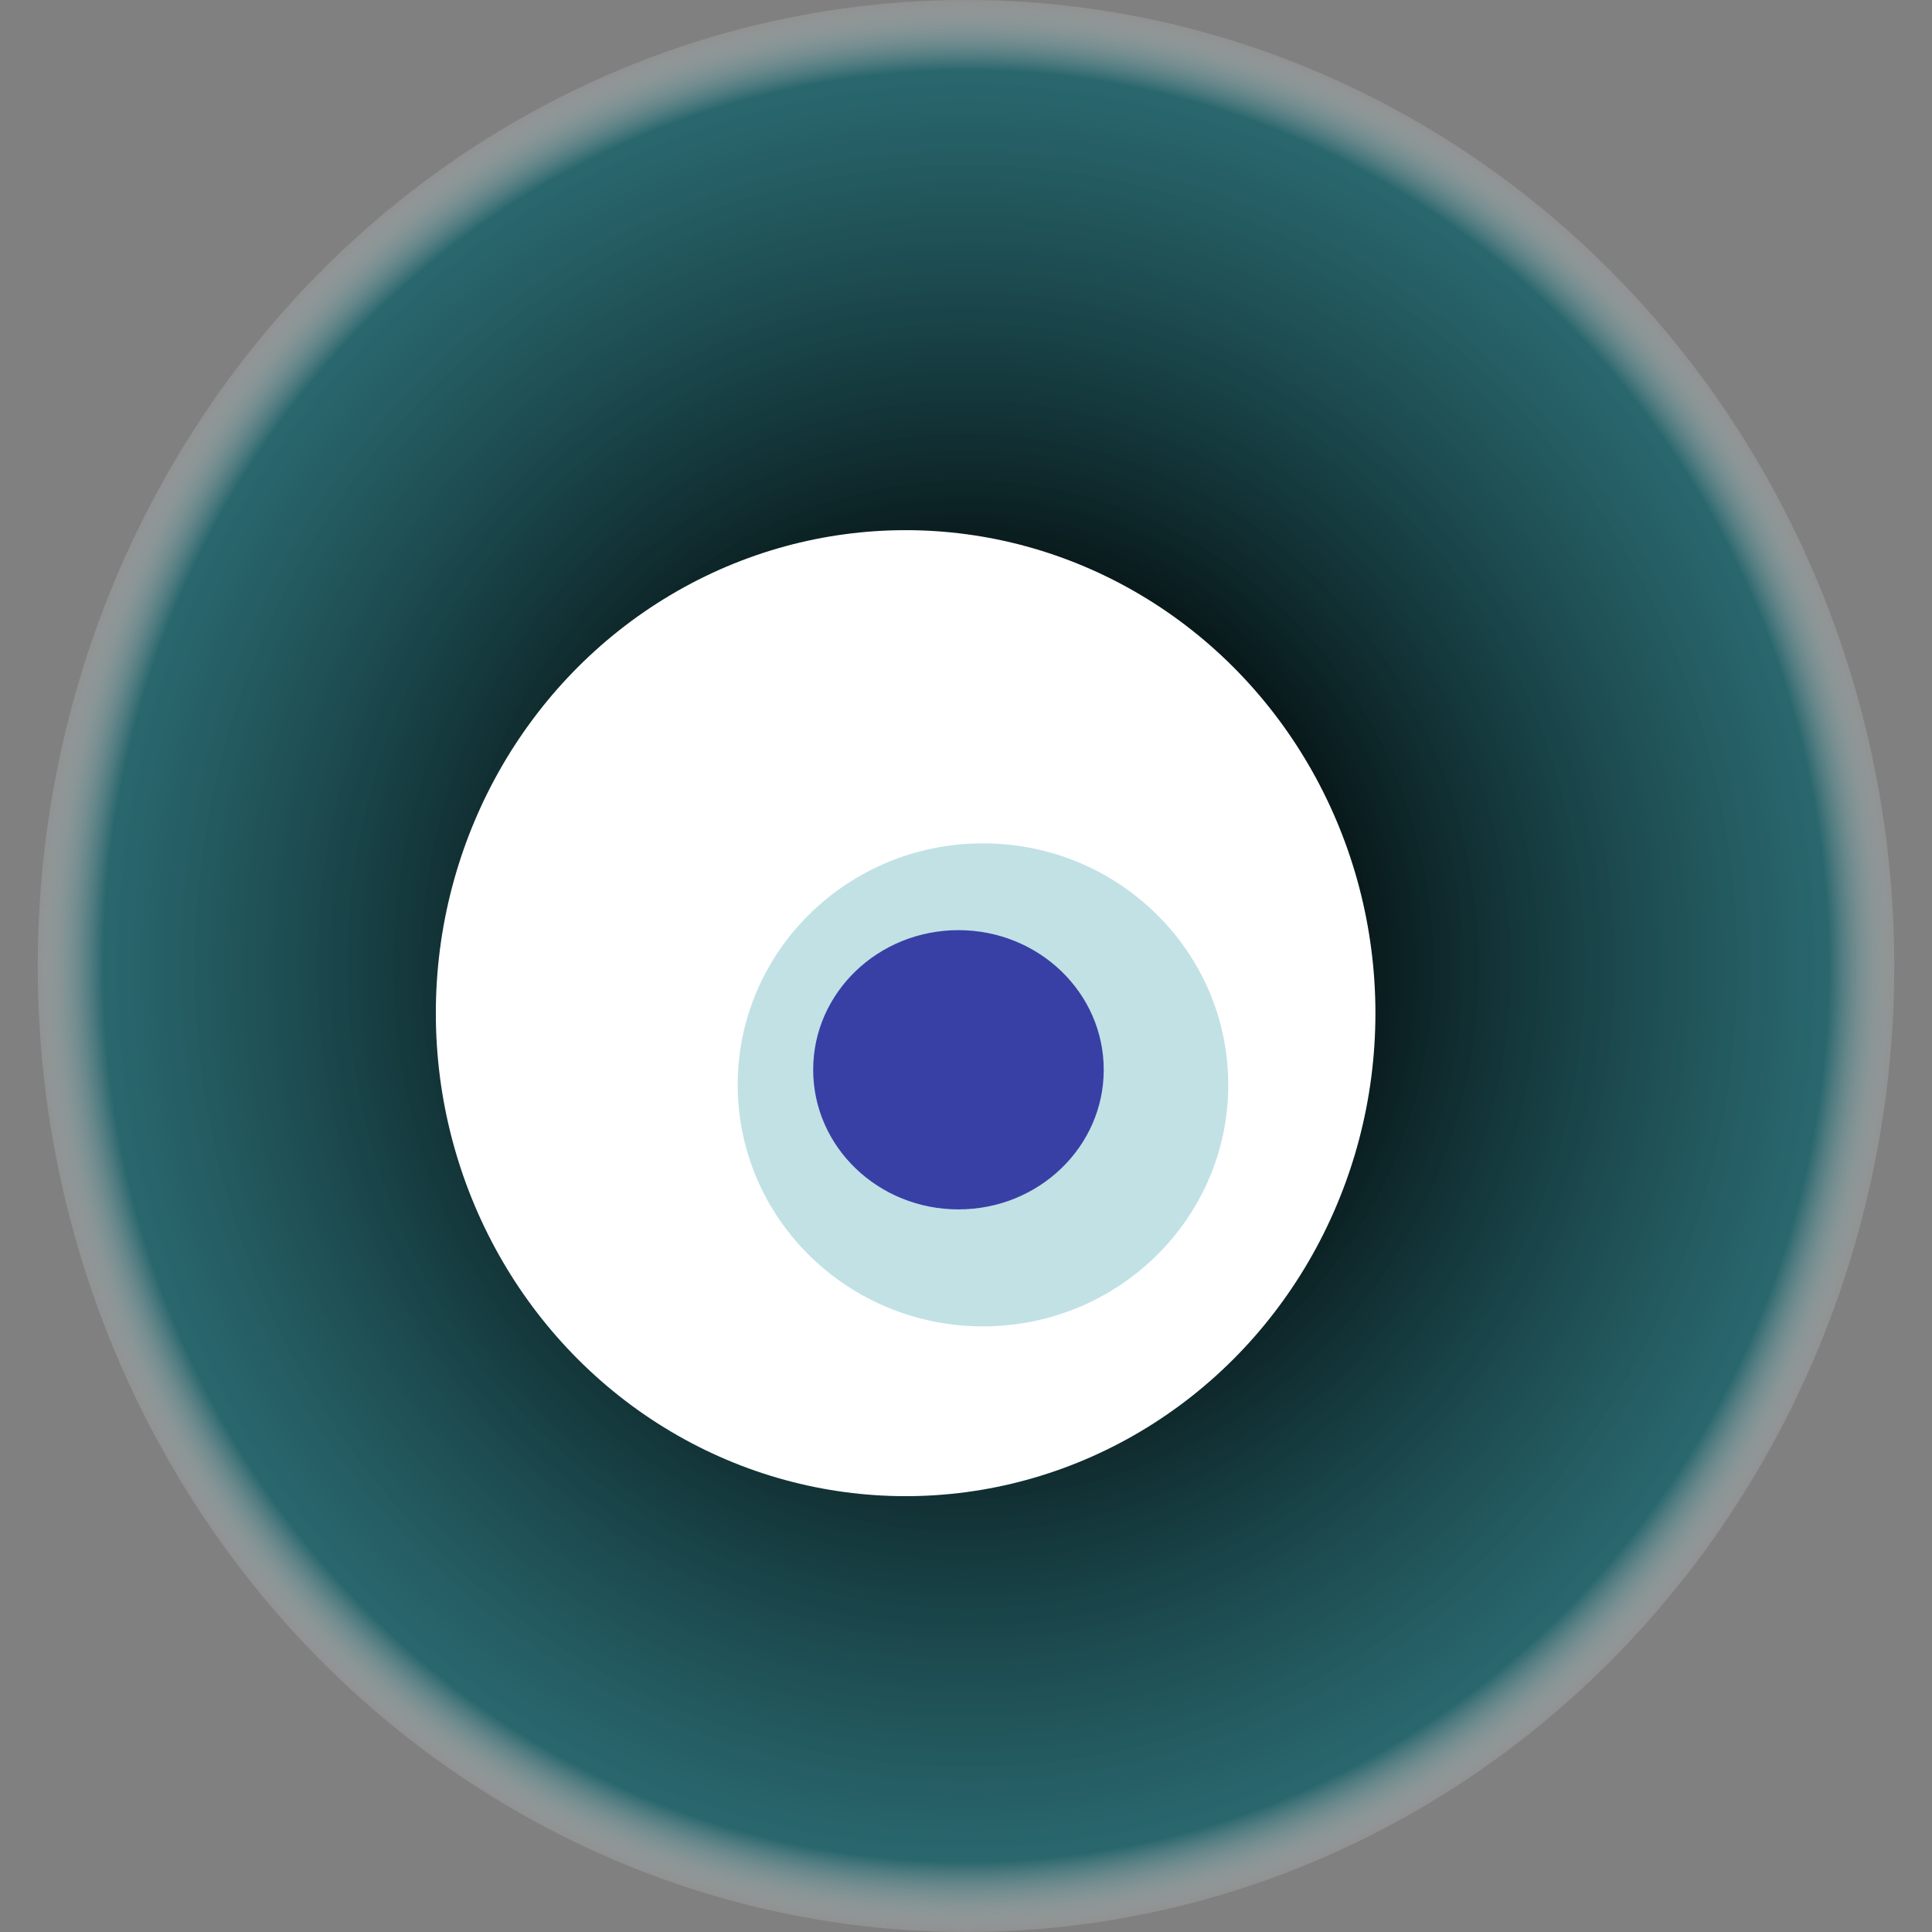
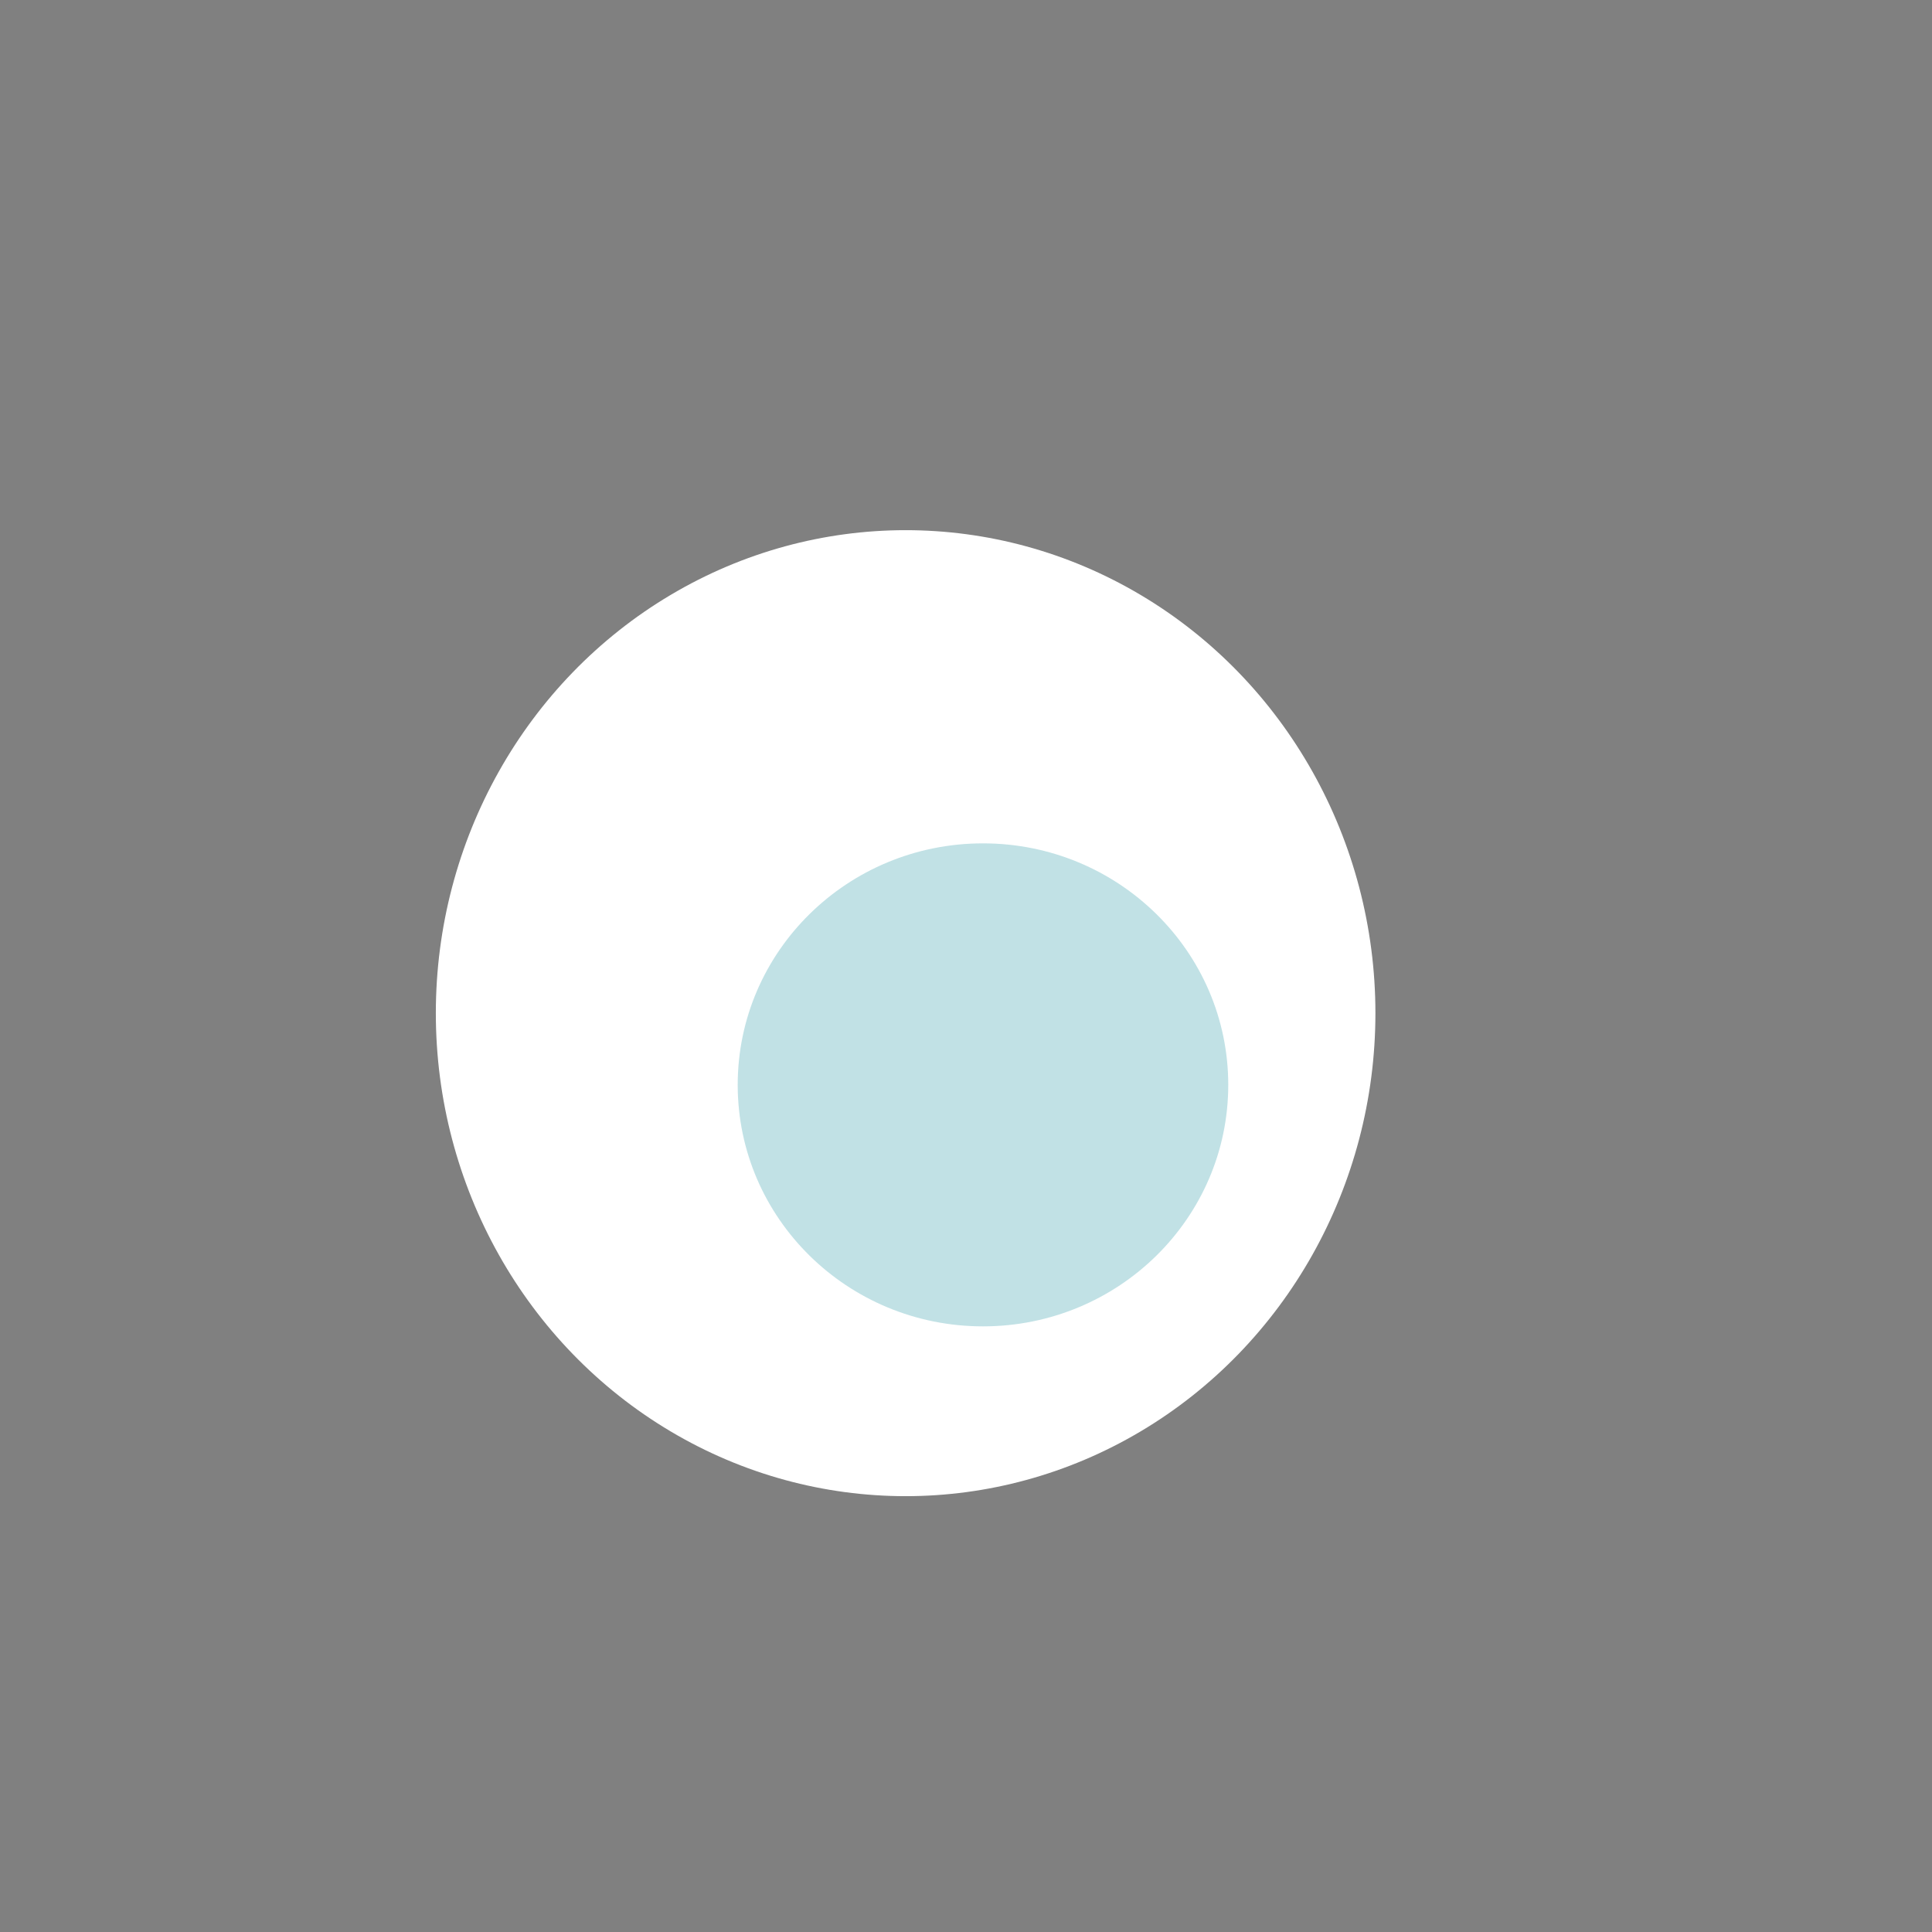
<svg xmlns="http://www.w3.org/2000/svg" width="1024" height="1024">
  <rect width="100%" height="100%" fill="#808080" stroke="none" />
  <g>
    <title>0x762e472b0fb034f3c6507179fe0afcf0ceffe219</title>
-     <ellipse ry="512" rx="492" cy="512" cx="512" fill="url(#e_1_g)" />
    <ellipse ry="256" rx="249" cy="537" cx="480" fill="#FFF" />
    <ellipse ry="128" rx="130" cy="575" cx="521" fill="rgba(102,180,190,0.4)" />
-     <ellipse ry="74" rx="77" cy="567" cx="508" fill="rgba(22, 24, 150, 0.8)" />
    <animateTransform attributeName="transform" begin="0s" dur="29s" type="rotate" from="0 512 512" to="360 512 512" repeatCount="indefinite" />
    <defs>
      <radialGradient id="e_1_g">
        <stop offset="30%" stop-color="#000" />
        <stop offset="92%" stop-color="rgba(5,93,102,0.7)" />
        <stop offset="100%" stop-color="rgba(255,255,255,0.1)" />
      </radialGradient>
    </defs>
  </g>
</svg>